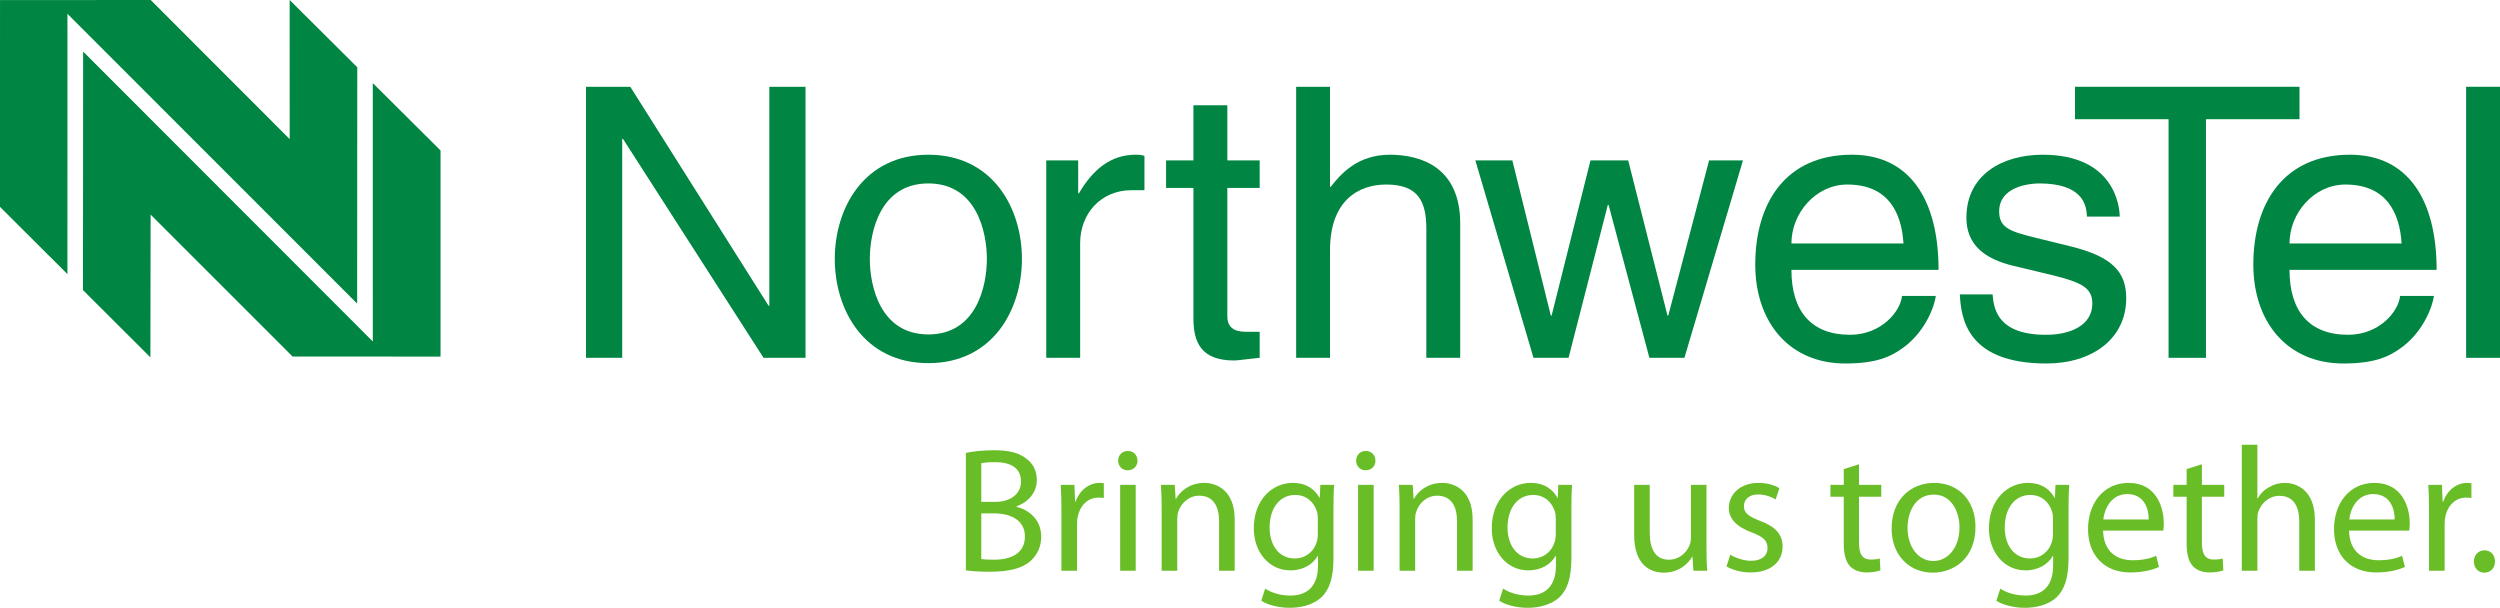
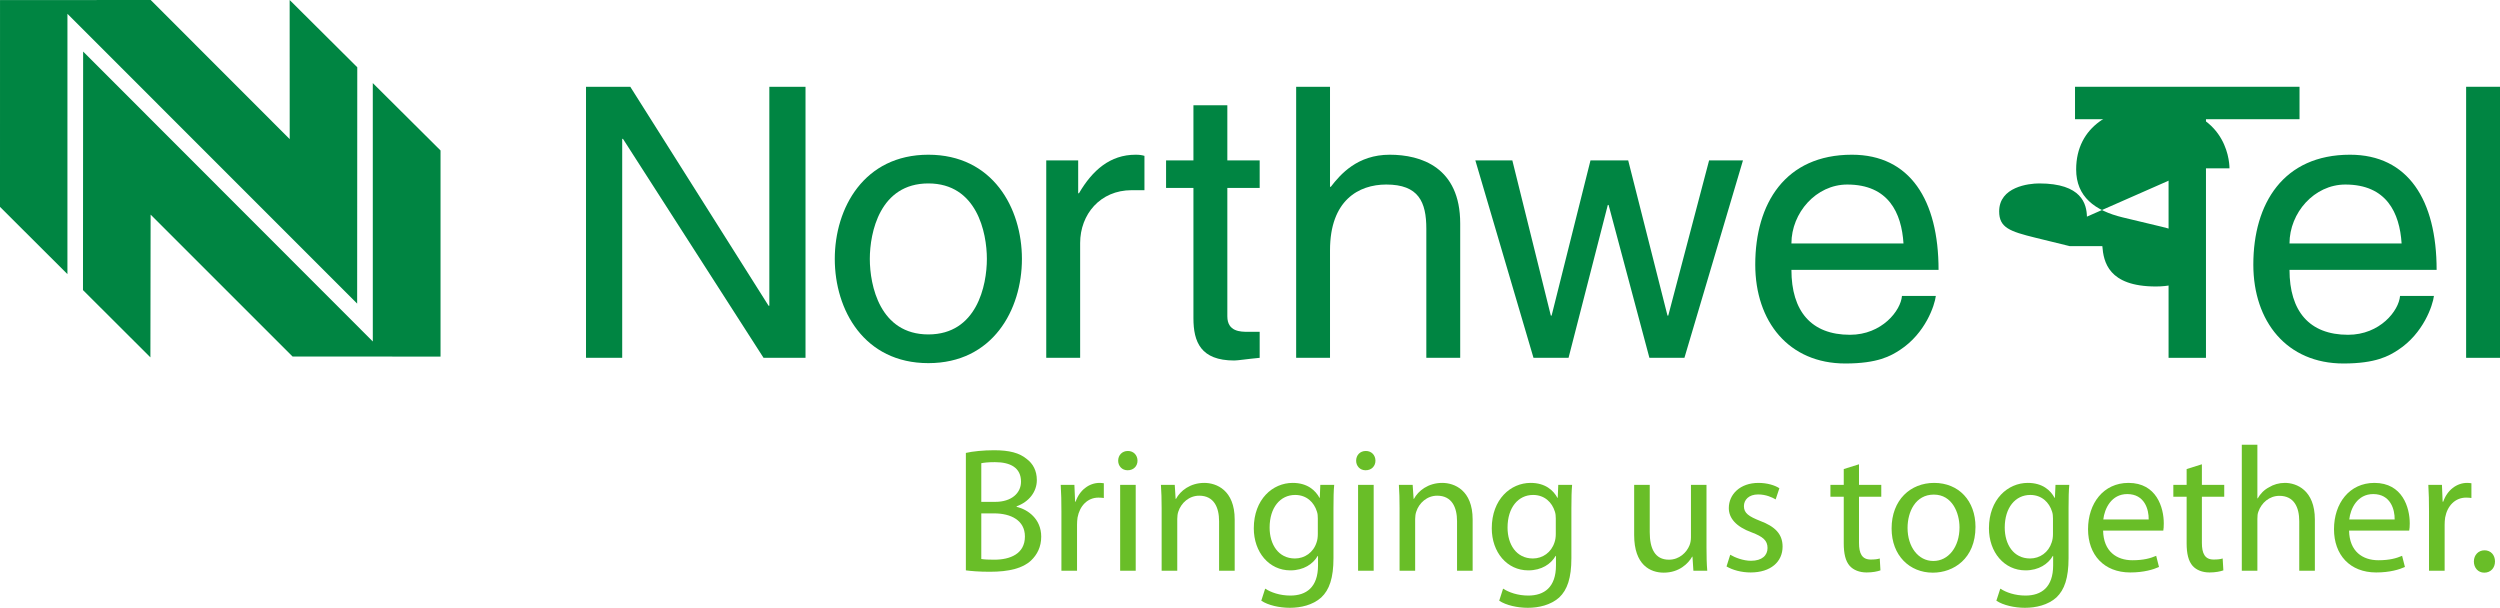
<svg xmlns="http://www.w3.org/2000/svg" version="1.1" width="463.646" height="112.721" id="svg4531" xml:space="preserve">
  <defs id="defs4535">
    <clipPath id="clipPath4553">
      <path d="M 0,0 792,0 792,612 0,612 0,0 z" id="path4555" />
    </clipPath>
    <clipPath id="clipPath4641">
      <path d="m 140,11.16 115.79,0 0,27.245 -115.79,0 0,-27.245 z" id="path4643" />
    </clipPath>
    <clipPath id="clipPath4763">
      <path d="M 0,0 792,0 792,612 0,612 0,0 z" id="path4765" />
    </clipPath>
    <clipPath id="clipPath4775">
      <path d="M 0,0 792,0 792,612 0,612 0,0 z" id="path4777" />
    </clipPath>
    <clipPath id="clipPath4833">
      <path d="M 0,0 792,0 792,612 0,612 0,0 z" id="path4835" />
    </clipPath>
    <clipPath id="clipPath4847">
      <path d="M 0,0 792,0 792,612 0,612 0,0 z" id="path4849" />
    </clipPath>
    <clipPath id="clipPath4861">
      <path d="M 0,0 792,0 792,612 0,612 0,0 z" id="path4863" />
    </clipPath>
    <clipPath id="clipPath4887">
      <path d="m 323.702,271.253 370.915,0 0,90.176 -370.915,0 0,-90.176 z" id="path4889" />
    </clipPath>
    <clipPath id="clipPath5011">
-       <path d="M 0,0 792,0 792,612 0,612 0,0 z" id="path5013" />
-     </clipPath>
+       </clipPath>
    <clipPath id="clipPath5059">
      <path d="m 45,495.507 72,0 0,17.504 -72,0 0,-17.504 z" id="path5061" />
    </clipPath>
    <clipPath id="clipPath5177">
      <path d="M 0,0 792,0 792,612 0,612 0,0 z" id="path5179" />
    </clipPath>
    <clipPath id="clipPath5221">
      <path d="M 0,0 792,0 792,612 0,612 0,0 z" id="path5223" />
    </clipPath>
    <clipPath id="clipPath5261">
      <path d="m 45,427.171 72,0 0,17.505 -72,0 0,-17.505 z" id="path5263" />
    </clipPath>
    <clipPath id="clipPath5379">
      <path d="M 0,0 792,0 792,612 0,612 0,0 z" id="path5381" />
    </clipPath>
    <clipPath id="clipPath5423">
      <path d="M 0,0 792,0 792,612 0,612 0,0 z" id="path5425" />
    </clipPath>
    <clipPath id="clipPath5463">
      <path d="m 177.75,452.091 35.555,0 0,36 -35.555,0 0,-36 z" id="path5465" />
    </clipPath>
    <clipPath id="clipPath5525">
      <path d="M 0,0 792,0 792,612 0,612 0,0 z" id="path5527" />
    </clipPath>
    <clipPath id="clipPath5553">
      <path d="M 0,0 792,0 792,612 0,612 0,0 z" id="path5555" />
    </clipPath>
    <clipPath id="clipPath5593">
      <path d="m 45.91,248.2 108.324,0 0,26.336 -108.324,0 0,-26.336 z" id="path5595" />
    </clipPath>
    <clipPath id="clipPath5727">
      <path d="M 0,0 792,0 792,612 0,612 0,0 z" id="path5729" />
    </clipPath>
    <clipPath id="clipPath5755">
      <path d="M 0,0 792,0 792,612 0,612 0,0 z" id="path5757" />
    </clipPath>
    <clipPath id="clipPath5795">
      <path d="m 45.91,173.891 108.324,0 0,26.335 -108.324,0 0,-26.335 z" id="path5797" />
    </clipPath>
    <clipPath id="clipPath5929">
      <path d="M 0,0 792,0 792,612 0,612 0,0 z" id="path5931" />
    </clipPath>
    <clipPath id="clipPath5957">
      <path d="M 0,0 792,0 792,612 0,612 0,0 z" id="path5959" />
    </clipPath>
    <clipPath id="clipPath5997">
      <path d="m 45.57,73.056 53.492,0 0,54.162 -53.492,0 0,-54.162 z" id="path5999" />
    </clipPath>
    <clipPath id="clipPath6051">
      <path d="M 0,0 792,0 792,612 0,612 0,0 z" id="path6053" />
    </clipPath>
    <clipPath id="clipPath6079">
-       <path d="M 0,0 792,0 792,612 0,612 0,0 z" id="path6081" />
-     </clipPath>
+       </clipPath>
  </defs>
  <g transform="matrix(1.25,0,0,-1.25,-404.627,451.787)" id="g4539">
    <g id="g7019">
      <path d="m 366.683,340.788 -0.007,20.642 10.033,-9.982 -0.018,-35.064 -42.983,42.994 -0.003,-38.619 -10.004,9.977 0.003,30.68 22.357,0.012 20.622,-20.64 z" id="path4873" style="fill:#008542;fill-opacity:1;fill-rule:nonzero;stroke:none" />
      <path d="m 379.014,310.763 -0.003,38.34 10.051,-9.997 0,-30.581 -21.949,0.005 -21.065,21.058 -0.032,-21.18 -10.003,9.982 0.023,35.391 42.978,-43.018 z" id="path4877" style="fill:#008542;fill-opacity:1;fill-rule:nonzero;stroke:none" />
      <path d="m 437.845,348.555 5.368,0 0,-40.215 -6.227,0 -20.855,32.485 -0.116,0 0,-32.485 -5.37,0 0,40.215 6.57,0 20.515,-32.487 0.115,0 0,32.487 z" id="path4881" style="fill:#008542;fill-opacity:1;fill-rule:nonzero;stroke:none" />
      <path d="m 461.439,311.811 c 7.196,0 8.682,7.279 8.682,11.203 0,3.921 -1.486,11.2 -8.682,11.2 -7.202,0 -8.686,-7.279 -8.686,-11.2 0,-3.924 1.484,-11.203 8.686,-11.203 m 0,26.663 c 9.54,0 13.882,-7.901 13.882,-15.46 0,-7.562 -4.342,-15.462 -13.882,-15.462 -9.54,0 -13.884,7.9 -13.884,15.462 0,7.559 4.344,15.46 13.884,15.46" id="path4893" style="fill:#008542;fill-opacity:1;fill-rule:nonzero;stroke:none" />
      <path d="m 483.959,308.341 -5.029,0 0,29.29 4.738,0 0,-4.875 0.116,0 c 2.003,3.422 4.624,5.718 8.403,5.718 0.625,0 0.91,-0.057 1.312,-0.168 l 0,-5.093 -1.892,0 c -4.681,0 -7.648,-3.593 -7.648,-7.846 l 0,-17.026 z" id="path4897" style="fill:#008542;fill-opacity:1;fill-rule:nonzero;stroke:none" />
      <path d="m 505.797,333.547 0,-19.052 c 0,-2.294 1.999,-2.294 3.027,-2.294 l 1.771,0 0,-3.861 c -1.831,-0.172 -3.256,-0.397 -3.77,-0.397 -4.972,0 -6.058,2.75 -6.058,6.274 l 0,19.33 -4.06,0 0,4.083 4.06,0 0,8.182 5.03,0 0,-8.182 4.798,0 0,-4.083 -4.798,0 z" id="path4901" style="fill:#008542;fill-opacity:1;fill-rule:nonzero;stroke:none" />
      <path d="m 540.347,308.341 -5.026,0 0,19.152 c 0,3.981 -1.146,6.558 -5.942,6.558 -4.114,0 -8.348,-2.357 -8.348,-9.748 l 0,-15.962 -5.023,0 0,40.215 5.023,0 0,-14.841 0.118,0 c 1.427,1.851 3.942,4.759 8.741,4.759 4.629,0 10.457,-1.85 10.457,-10.195 l 0,-19.938 z" id="path4905" style="fill:#008542;fill-opacity:1;fill-rule:nonzero;stroke:none" />
      <path d="m 556.422,308.341 -5.202,0 -8.626,29.29 5.488,0 5.71,-23.022 0.119,0 5.767,23.022 5.594,0 5.829,-23.022 0.116,0 6.058,23.022 5.025,0 -8.685,-29.29 -5.196,0 -6.055,22.681 -0.117,0 -5.825,-22.681 z" id="path4909" style="fill:#008542;fill-opacity:1;fill-rule:nonzero;stroke:none" />
      <path d="m 606.116,325.31 c -0.287,4.538 -2.226,8.74 -8.346,8.74 -4.623,0 -8.281,-4.202 -8.281,-8.74 l 16.627,0 z m 4.799,-7.786 c -0.17,-1.402 -1.543,-5.545 -5.315,-8.011 -1.372,-0.899 -3.311,-2.014 -8.11,-2.014 -8.403,0 -13.367,6.217 -13.367,14.678 0,9.067 4.451,16.297 14.339,16.297 8.626,0 12.858,-6.723 12.858,-17.085 l -21.831,0 c 0,-6.107 2.917,-9.631 8.687,-9.631 4.736,0 7.543,3.583 7.714,5.766 l 5.025,0 z" id="path4913" style="fill:#008542;fill-opacity:1;fill-rule:nonzero;stroke:none" />
-       <path d="m 633.334,329.288 c -0.054,1.847 -0.742,4.926 -7.082,4.926 -1.543,0 -5.941,-0.5 -5.941,-4.145 0,-2.407 1.539,-2.969 5.424,-3.92 l 5.028,-1.234 c 6.23,-1.509 8.399,-3.748 8.399,-7.724 0,-6.052 -5.083,-9.692 -11.823,-9.692 -11.828,0 -12.689,6.719 -12.861,10.248 l 4.855,0 c 0.179,-2.295 0.862,-5.99 7.946,-5.99 3.597,0 6.855,1.396 6.855,4.642 0,2.359 -1.654,3.142 -5.942,4.209 l -5.828,1.396 c -4.17,1.01 -6.914,3.081 -6.914,7.119 0,6.441 5.429,9.35 11.315,9.35 10.686,0 11.431,-7.732 11.431,-9.185 l -4.862,0 z" id="path4917" style="fill:#008542;fill-opacity:1;fill-rule:nonzero;stroke:none" />
+       <path d="m 633.334,329.288 c -0.054,1.847 -0.742,4.926 -7.082,4.926 -1.543,0 -5.941,-0.5 -5.941,-4.145 0,-2.407 1.539,-2.969 5.424,-3.92 l 5.028,-1.234 l 4.855,0 c 0.179,-2.295 0.862,-5.99 7.946,-5.99 3.597,0 6.855,1.396 6.855,4.642 0,2.359 -1.654,3.142 -5.942,4.209 l -5.828,1.396 c -4.17,1.01 -6.914,3.081 -6.914,7.119 0,6.441 5.429,9.35 11.315,9.35 10.686,0 11.431,-7.732 11.431,-9.185 l -4.862,0 z" id="path4917" style="fill:#008542;fill-opacity:1;fill-rule:nonzero;stroke:none" />
      <path d="m 631.565,348.555 33.309,0 0,-4.813 -13.881,0 0,-35.402 -5.548,0 0,35.402 -13.88,0 0,4.813 z" id="path4921" style="fill:#008542;fill-opacity:1;fill-rule:nonzero;stroke:none" />
      <path d="m 680.02,325.31 c -0.287,4.538 -2.231,8.74 -8.345,8.74 -4.624,0 -8.287,-4.202 -8.287,-8.74 l 16.632,0 z m 4.797,-7.786 c -0.174,-1.402 -1.545,-5.545 -5.313,-8.011 -1.37,-0.899 -3.314,-2.014 -8.11,-2.014 -8.4,0 -13.374,6.217 -13.374,14.678 0,9.067 4.456,16.297 14.343,16.297 8.624,0 12.853,-6.723 12.853,-17.085 l -21.828,0 c 0,-6.107 2.917,-9.631 8.686,-9.631 4.748,0 7.546,3.583 7.714,5.766 l 5.029,0 z" id="path4925" style="fill:#008542;fill-opacity:1;fill-rule:nonzero;stroke:none" />
      <path d="m 694.618,308.34 -5.026,0 0,40.215 5.026,0 0,-40.215 z" id="path4927" style="fill:#008542;fill-opacity:1;fill-rule:nonzero;stroke:none" />
      <path d="m 469.293,278.494 c 0.474,-0.081 1.101,-0.105 1.919,-0.105 2.371,0 4.553,0.867 4.553,3.446 0,2.392 -2.076,3.425 -4.58,3.425 l -1.892,0 0,-6.766 z m 0,8.476 2.075,0 c 2.395,0 3.818,1.286 3.818,2.997 0,2.055 -1.555,2.895 -3.87,2.895 -1.05,0 -1.656,-0.081 -2.023,-0.157 l 0,-5.735 z m -2.29,7.262 c 1.001,0.235 2.602,0.397 4.182,0.397 2.291,0 3.766,-0.397 4.847,-1.296 0.92,-0.681 1.501,-1.734 1.501,-3.131 0,-1.734 -1.158,-3.232 -3,-3.892 l 0,-0.079 c 1.678,-0.396 3.65,-1.793 3.65,-4.426 0,-1.523 -0.605,-2.679 -1.521,-3.548 -1.21,-1.132 -3.214,-1.659 -6.107,-1.659 -1.579,0 -2.791,0.104 -3.552,0.208 l 0,17.426 z" id="path4931" style="fill:#69be28;fill-opacity:1;fill-rule:nonzero;stroke:none" />
      <path d="m 481.18,285.517 c 0,1.505 -0.023,2.792 -0.105,3.976 l 2.031,0 0.106,-2.498 0.077,0 c 0.576,1.706 1.994,2.789 3.552,2.789 0.235,0 0.421,-0.027 0.632,-0.053 l 0,-2.186 c -0.24,0.028 -0.476,0.055 -0.794,0.055 -1.629,0 -2.785,-1.234 -3.104,-2.947 -0.051,-0.346 -0.077,-0.713 -0.077,-1.08 l 0,-6.818 -2.318,0 0,8.762 z" id="path4935" style="fill:#69be28;fill-opacity:1;fill-rule:nonzero;stroke:none" />
      <path d="m 489.895,289.492 2.309,0 0,-12.736 -2.309,0 0,12.736 z m 1.095,2.167 c -0.84,0 -1.389,0.651 -1.389,1.414 0,0.819 0.581,1.448 1.447,1.448 0.84,0 1.423,-0.629 1.423,-1.448 0,-0.763 -0.556,-1.414 -1.447,-1.414 l -0.034,0 z" id="path4937" style="fill:#69be28;fill-opacity:1;fill-rule:nonzero;stroke:none" />
      <path d="m 496.049,286.046 c 0,1.342 -0.031,2.391 -0.106,3.446 l 2.052,0 0.13,-2.079 0.056,0 c 0.63,1.189 2.102,2.371 4.206,2.371 1.764,0 4.501,-1.053 4.501,-5.423 l 0,-7.605 -2.315,0 0,7.343 c 0,2.052 -0.765,3.786 -2.949,3.786 -1.501,0 -2.683,-1.074 -3.102,-2.368 -0.103,-0.287 -0.155,-0.705 -0.155,-1.078 l 0,-7.683 -2.318,0 0,9.29 z" id="path4941" style="fill:#69be28;fill-opacity:1;fill-rule:nonzero;stroke:none" />
      <path d="m 519.222,284.493 c 0,0.37 -0.021,0.712 -0.13,1.023 -0.416,1.372 -1.523,2.48 -3.236,2.48 -2.208,0 -3.786,-1.872 -3.786,-4.842 0,-2.477 1.285,-4.584 3.759,-4.584 1.448,0 2.744,0.894 3.214,2.398 0.13,0.365 0.179,0.811 0.179,1.237 l 0,2.288 z m 2.322,-5.869 c 0,-2.943 -0.605,-4.71 -1.818,-5.844 -1.261,-1.133 -3.054,-1.527 -4.658,-1.527 -1.527,0 -3.209,0.37 -4.235,1.051 l 0.576,1.793 c 0.84,-0.55 2.157,-1.029 3.74,-1.029 2.366,0 4.102,1.237 4.102,4.479 l 0,1.396 -0.05,0 c -0.687,-1.185 -2.075,-2.137 -4.052,-2.137 -3.157,0 -5.426,2.688 -5.426,6.239 0,4.319 2.814,6.739 5.766,6.739 2.209,0 3.393,-1.131 3.976,-2.212 l 0.048,0 0.079,1.92 2.06,0 c -0.086,-0.891 -0.108,-1.947 -0.108,-3.472 l 0,-7.396 z" id="path4945" style="fill:#69be28;fill-opacity:1;fill-rule:nonzero;stroke:none" />
      <path d="m 525.195,289.492 2.315,0 0,-12.736 -2.315,0 0,12.736 z m 1.103,2.167 c -0.843,0 -1.391,0.651 -1.391,1.414 0,0.819 0.575,1.448 1.44,1.448 0.846,0 1.426,-0.629 1.426,-1.448 0,-0.763 -0.552,-1.414 -1.445,-1.414 l -0.03,0 z" id="path4947" style="fill:#69be28;fill-opacity:1;fill-rule:nonzero;stroke:none" />
      <path d="m 531.351,286.046 c 0,1.342 -0.03,2.391 -0.103,3.446 l 2.045,0 0.141,-2.079 0.049,0 c 0.626,1.189 2.105,2.371 4.206,2.371 1.764,0 4.503,-1.053 4.503,-5.423 l 0,-7.605 -2.314,0 0,7.343 c 0,2.052 -0.762,3.786 -2.948,3.786 -1.498,0 -2.686,-1.074 -3.102,-2.368 -0.106,-0.287 -0.165,-0.705 -0.165,-1.078 l 0,-7.683 -2.312,0 0,9.29 z" id="path4951" style="fill:#69be28;fill-opacity:1;fill-rule:nonzero;stroke:none" />
      <path d="m 554.529,284.493 c 0,0.37 -0.03,0.712 -0.132,1.023 -0.416,1.372 -1.526,2.48 -3.236,2.48 -2.209,0 -3.789,-1.872 -3.789,-4.842 0,-2.477 1.288,-4.584 3.762,-4.584 1.448,0 2.734,0.894 3.209,2.398 0.131,0.365 0.186,0.811 0.186,1.237 l 0,2.288 z m 2.315,-5.869 c 0,-2.943 -0.602,-4.71 -1.811,-5.844 -1.268,-1.133 -3.056,-1.527 -4.66,-1.527 -1.529,0 -3.212,0.37 -4.238,1.051 l 0.576,1.793 c 0.843,-0.55 2.16,-1.029 3.74,-1.029 2.368,0 4.105,1.237 4.105,4.479 l 0,1.396 -0.057,0 c -0.68,-1.185 -2.071,-2.137 -4.048,-2.137 -3.157,0 -5.42,2.688 -5.42,6.239 0,4.319 2.813,6.739 5.762,6.739 2.207,0 3.398,-1.131 3.974,-2.212 l 0.052,0 0.077,1.92 2.055,0 c -0.08,-0.891 -0.107,-1.947 -0.107,-3.472 l 0,-7.396 z" id="path4955" style="fill:#69be28;fill-opacity:1;fill-rule:nonzero;stroke:none" />
      <path d="m 576.888,280.253 c 0,-1.339 0.027,-2.496 0.113,-3.497 l -2.057,0 -0.135,2.079 -0.052,0 c -0.574,-1.026 -1.947,-2.368 -4.209,-2.368 -1.994,0 -4.392,1.131 -4.392,5.579 l 0,7.446 2.312,0 0,-7.024 c 0,-2.423 0.769,-4.078 2.844,-4.078 1.552,0 2.63,1.075 3.054,2.128 0.132,0.315 0.216,0.737 0.216,1.183 l 0,7.791 2.306,0 0,-9.239 z" id="path4959" style="fill:#69be28;fill-opacity:1;fill-rule:nonzero;stroke:none" />
      <path d="m 580.41,279.126 c 0.713,-0.423 1.928,-0.897 3.079,-0.897 1.658,0 2.455,0.816 2.455,1.894 0,1.107 -0.667,1.682 -2.347,2.317 -2.317,0.843 -3.398,2.107 -3.398,3.606 0,2.05 1.686,3.737 4.397,3.737 1.286,0 2.421,-0.345 3.106,-0.791 l -0.551,-1.658 c -0.496,0.292 -1.423,0.737 -2.605,0.737 -1.37,0 -2.105,-0.791 -2.105,-1.739 0,-1.048 0.735,-1.521 2.393,-2.182 2.183,-0.818 3.344,-1.924 3.344,-3.816 0,-2.261 -1.766,-3.838 -4.738,-3.838 -1.393,0 -2.685,0.365 -3.58,0.892 l 0.55,1.738 z" id="path4963" style="fill:#69be28;fill-opacity:1;fill-rule:nonzero;stroke:none" />
      <path d="m 599.515,292.546 0,-3.055 3.305,0 0,-1.76 -3.305,0 0,-6.841 c 0,-1.583 0.443,-2.477 1.738,-2.477 0.629,0 0.996,0.051 1.341,0.157 l 0.103,-1.764 c -0.448,-0.159 -1.157,-0.31 -2.048,-0.31 -1.082,0 -1.955,0.365 -2.506,0.967 -0.635,0.713 -0.891,1.844 -0.891,3.346 l 0,6.922 -1.977,0 0,1.76 1.977,0 0,2.345 2.263,0.71 z" id="path4967" style="fill:#69be28;fill-opacity:1;fill-rule:nonzero;stroke:none" />
      <path d="m 610.562,278.2 c 2.215,0 3.865,2.083 3.865,4.975 0,2.157 -1.078,4.873 -3.81,4.873 -2.712,0 -3.898,-2.531 -3.898,-4.952 0,-2.786 1.577,-4.896 3.813,-4.896 l 0.03,0 z m -0.103,-1.734 c -3.419,0 -6.107,2.528 -6.107,6.552 0,4.262 2.818,6.766 6.313,6.766 3.659,0 6.133,-2.657 6.133,-6.526 0,-4.742 -3.287,-6.792 -6.312,-6.792 l -0.027,0 z" id="path4971" style="fill:#69be28;fill-opacity:1;fill-rule:nonzero;stroke:none" />
      <path d="m 628.295,284.493 c 0,0.37 -0.027,0.712 -0.133,1.023 -0.42,1.372 -1.531,2.48 -3.236,2.48 -2.205,0 -3.788,-1.872 -3.788,-4.842 0,-2.477 1.286,-4.584 3.76,-4.584 1.452,0 2.737,0.894 3.211,2.398 0.128,0.365 0.186,0.811 0.186,1.237 l 0,2.288 z m 2.312,-5.869 c 0,-2.943 -0.603,-4.71 -1.811,-5.844 -1.263,-1.133 -3.054,-1.527 -4.661,-1.527 -1.525,0 -3.211,0.37 -4.24,1.051 l 0.584,1.793 c 0.845,-0.55 2.155,-1.029 3.738,-1.029 2.365,0 4.102,1.237 4.102,4.479 l 0,1.396 -0.051,0 c -0.681,-1.185 -2.083,-2.137 -4.051,-2.137 -3.158,0 -5.423,2.688 -5.423,6.239 0,4.319 2.819,6.739 5.763,6.739 2.214,0 3.398,-1.131 3.97,-2.212 l 0.055,0 0.086,1.92 2.046,0 c -0.081,-0.891 -0.107,-1.947 -0.107,-3.472 l 0,-7.396 z" id="path4975" style="fill:#69be28;fill-opacity:1;fill-rule:nonzero;stroke:none" />
      <path d="m 642.495,284.361 c 0.027,1.474 -0.599,3.765 -3.181,3.765 -2.361,0 -3.368,-2.158 -3.554,-3.765 l 6.735,0 z m -6.762,-1.653 c 0.056,-3.109 2.026,-4.4 4.343,-4.4 1.661,0 2.689,0.292 3.531,0.656 l 0.417,-1.655 c -0.815,-0.37 -2.236,-0.813 -4.262,-0.813 -3.894,0 -6.265,2.602 -6.265,6.417 0,3.846 2.292,6.871 6.003,6.871 4.162,0 5.234,-3.66 5.234,-6.001 0,-0.473 -0.024,-0.815 -0.073,-1.075 l -8.928,0 z" id="path4979" style="fill:#69be28;fill-opacity:1;fill-rule:nonzero;stroke:none" />
      <path d="m 650.388,292.546 0,-3.055 3.316,0 0,-1.76 -3.316,0 0,-6.841 c 0,-1.583 0.448,-2.477 1.737,-2.477 0.64,0 1.001,0.051 1.347,0.157 l 0.102,-1.764 c -0.448,-0.159 -1.156,-0.31 -2.052,-0.31 -1.083,0 -1.95,0.365 -2.499,0.967 -0.634,0.713 -0.898,1.844 -0.898,3.346 l 0,6.922 -1.973,0 0,1.76 1.973,0 0,2.345 2.263,0.71 z" id="path4983" style="fill:#69be28;fill-opacity:1;fill-rule:nonzero;stroke:none" />
      <path d="m 656.31,295.445 2.312,0 0,-7.951 0.057,0 c 0.365,0.659 0.942,1.263 1.65,1.628 0.688,0.428 1.504,0.663 2.377,0.663 1.707,0 4.445,-1.054 4.445,-5.445 l 0,-7.584 -2.317,0 0,7.343 c 0,2.053 -0.762,3.765 -2.947,3.765 -1.502,0 -2.657,-1.053 -3.106,-2.317 -0.132,-0.316 -0.159,-0.657 -0.159,-1.108 l 0,-7.683 -2.312,0 0,18.689 z" id="path4987" style="fill:#69be28;fill-opacity:1;fill-rule:nonzero;stroke:none" />
      <path d="m 678.989,284.361 c 0.024,1.474 -0.608,3.765 -3.182,3.765 -2.368,0 -3.376,-2.158 -3.553,-3.765 l 6.735,0 z m -6.763,-1.653 c 0.051,-3.109 2.026,-4.4 4.346,-4.4 1.65,0 2.677,0.292 3.521,0.656 l 0.419,-1.655 c -0.811,-0.37 -2.231,-0.813 -4.262,-0.813 -3.894,0 -6.261,2.602 -6.261,6.417 0,3.846 2.288,6.871 5.997,6.871 4.159,0 5.242,-3.66 5.242,-6.001 0,-0.473 -0.03,-0.815 -0.084,-1.075 l -8.918,0 z" id="path4991" style="fill:#69be28;fill-opacity:1;fill-rule:nonzero;stroke:none" />
      <path d="m 684.087,285.517 c 0,1.505 -0.027,2.792 -0.103,3.976 l 2.021,0 0.102,-2.498 0.089,0 c 0.576,1.706 1.993,2.789 3.546,2.789 0.239,0 0.428,-0.027 0.636,-0.053 l 0,-2.186 c -0.241,0.028 -0.474,0.055 -0.792,0.055 -1.629,0 -2.79,-1.234 -3.104,-2.947 -0.051,-0.346 -0.077,-0.713 -0.077,-1.08 l 0,-6.818 -2.318,0 0,8.762 z" id="path4995" style="fill:#69be28;fill-opacity:1;fill-rule:nonzero;stroke:none" />
      <path d="m 692.268,276.467 c -0.892,0 -1.526,0.71 -1.526,1.658 0,0.943 0.659,1.658 1.578,1.658 0.923,0 1.555,-0.686 1.555,-1.658 0,-0.948 -0.632,-1.658 -1.577,-1.658 l -0.03,0 z" id="path4999" style="fill:#69be28;fill-opacity:1;fill-rule:nonzero;stroke:none" />
    </g>
  </g>
</svg>